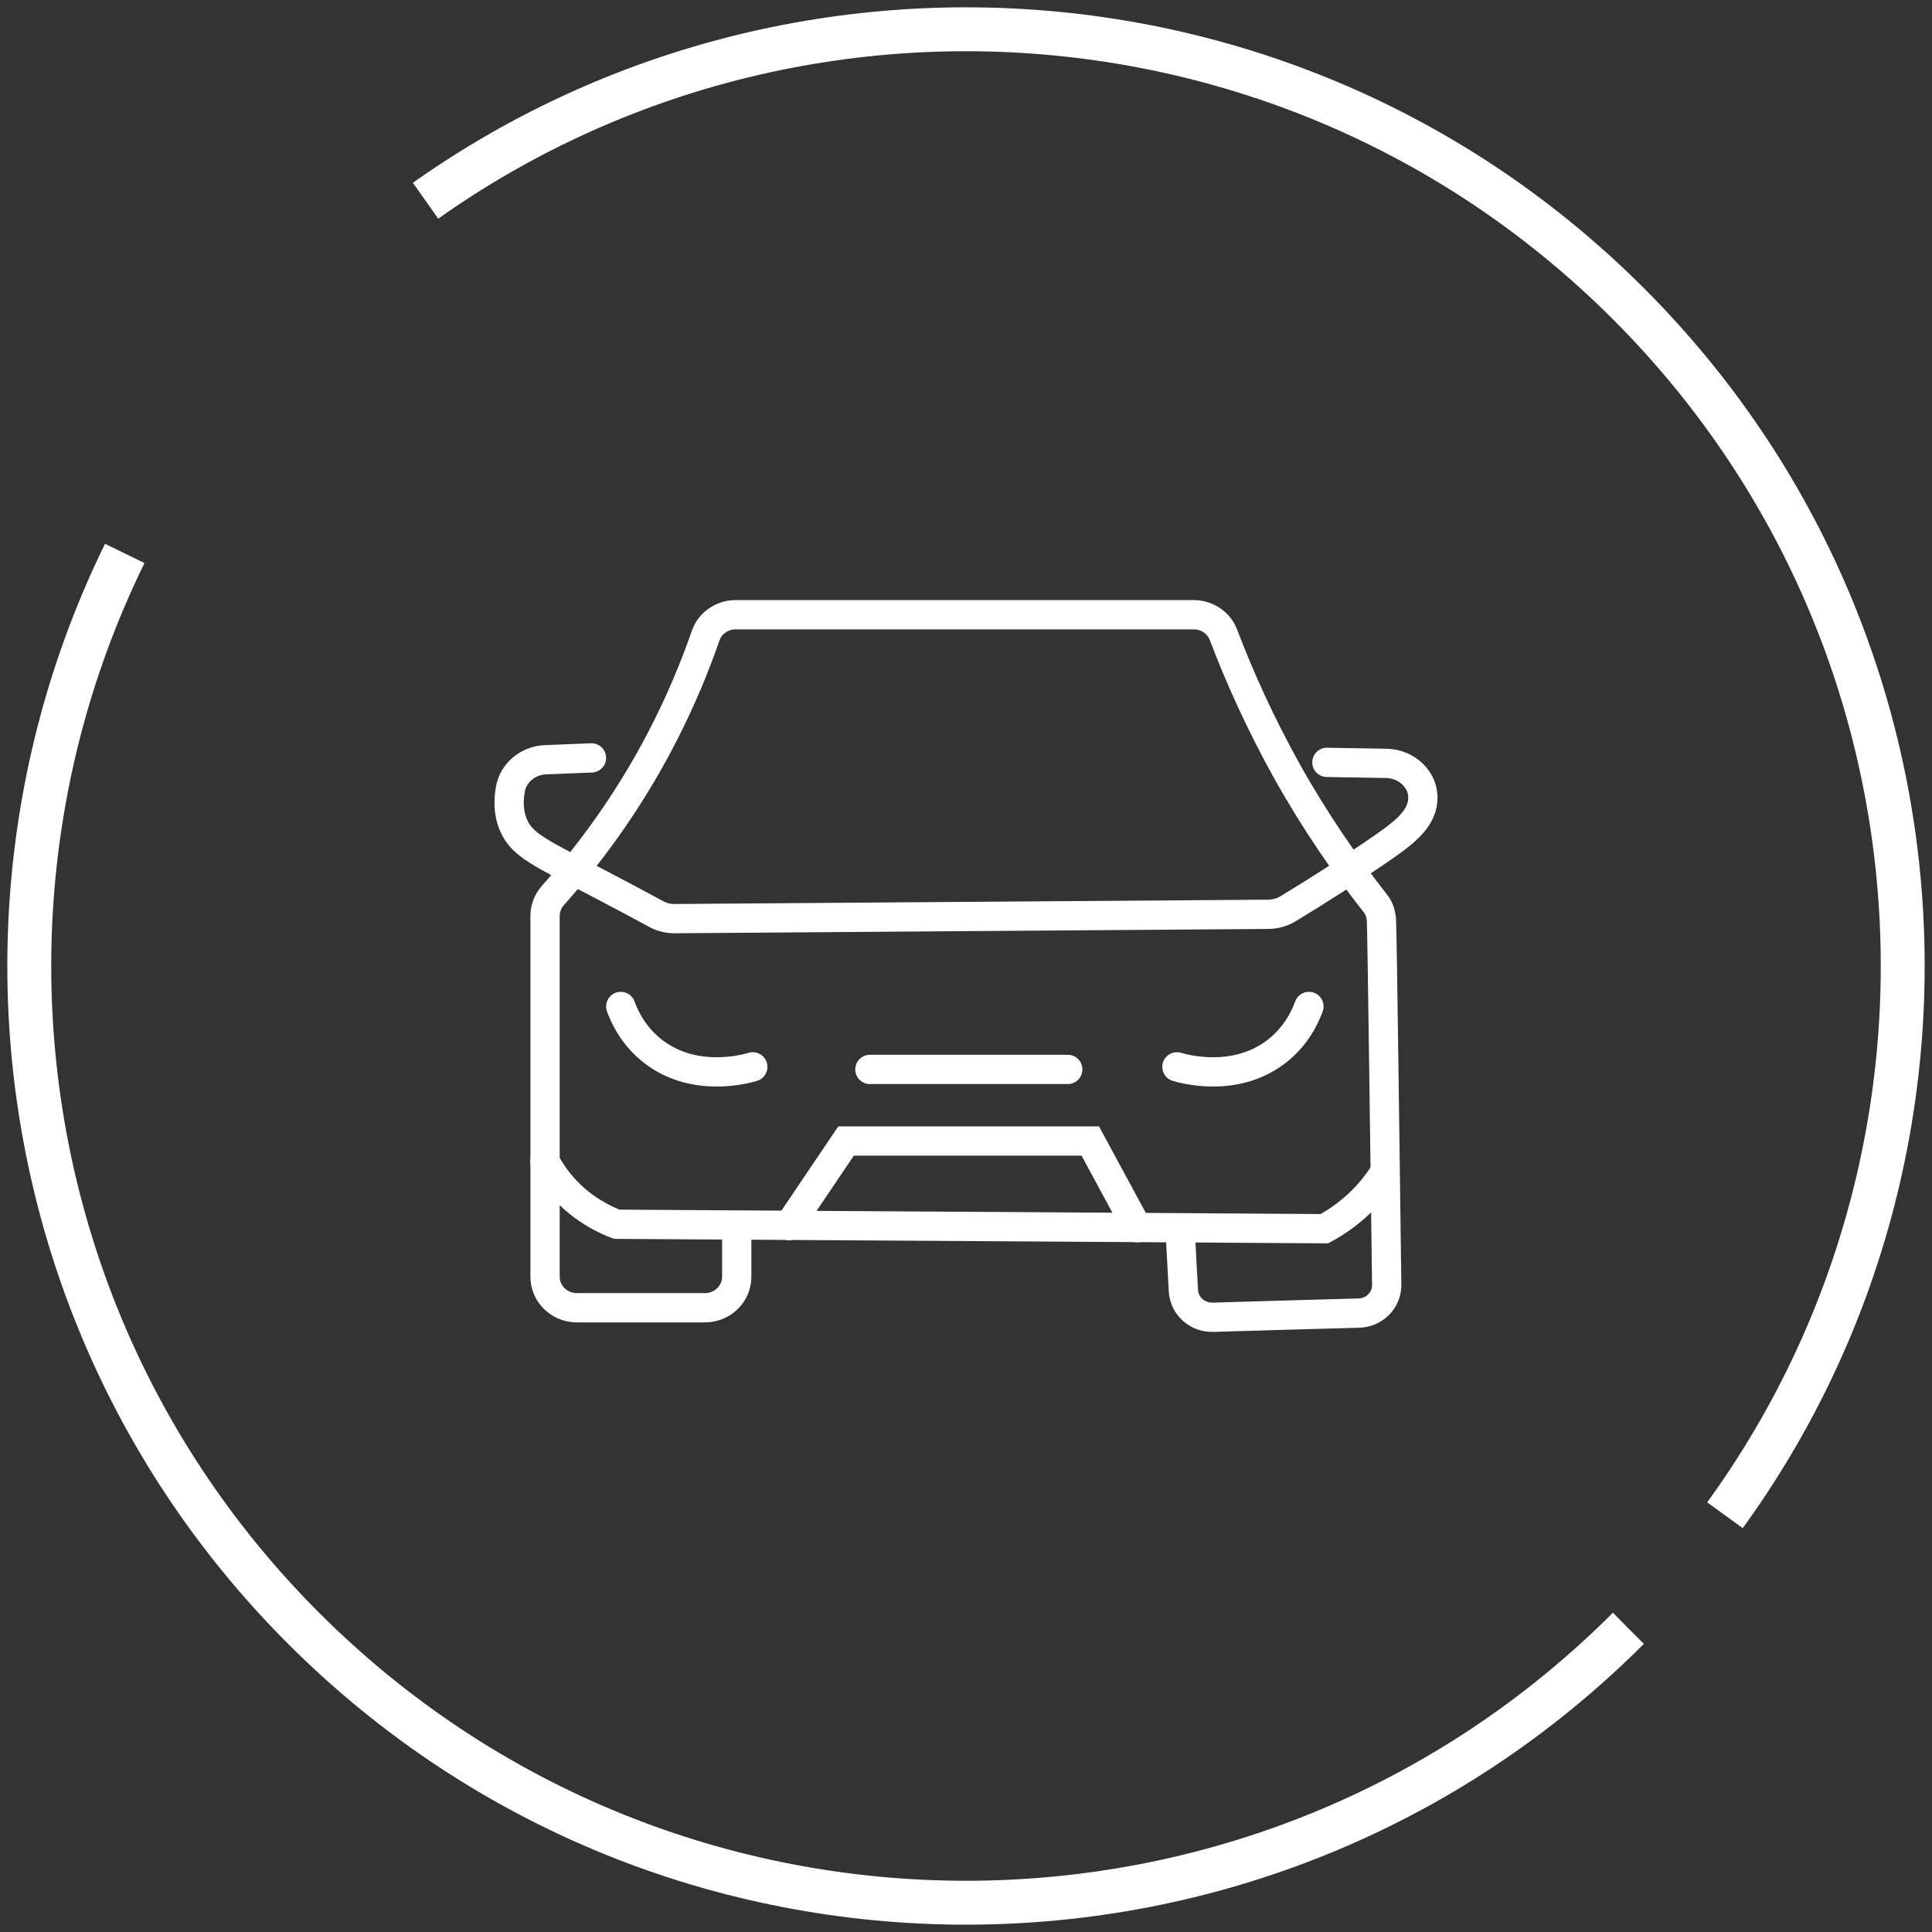
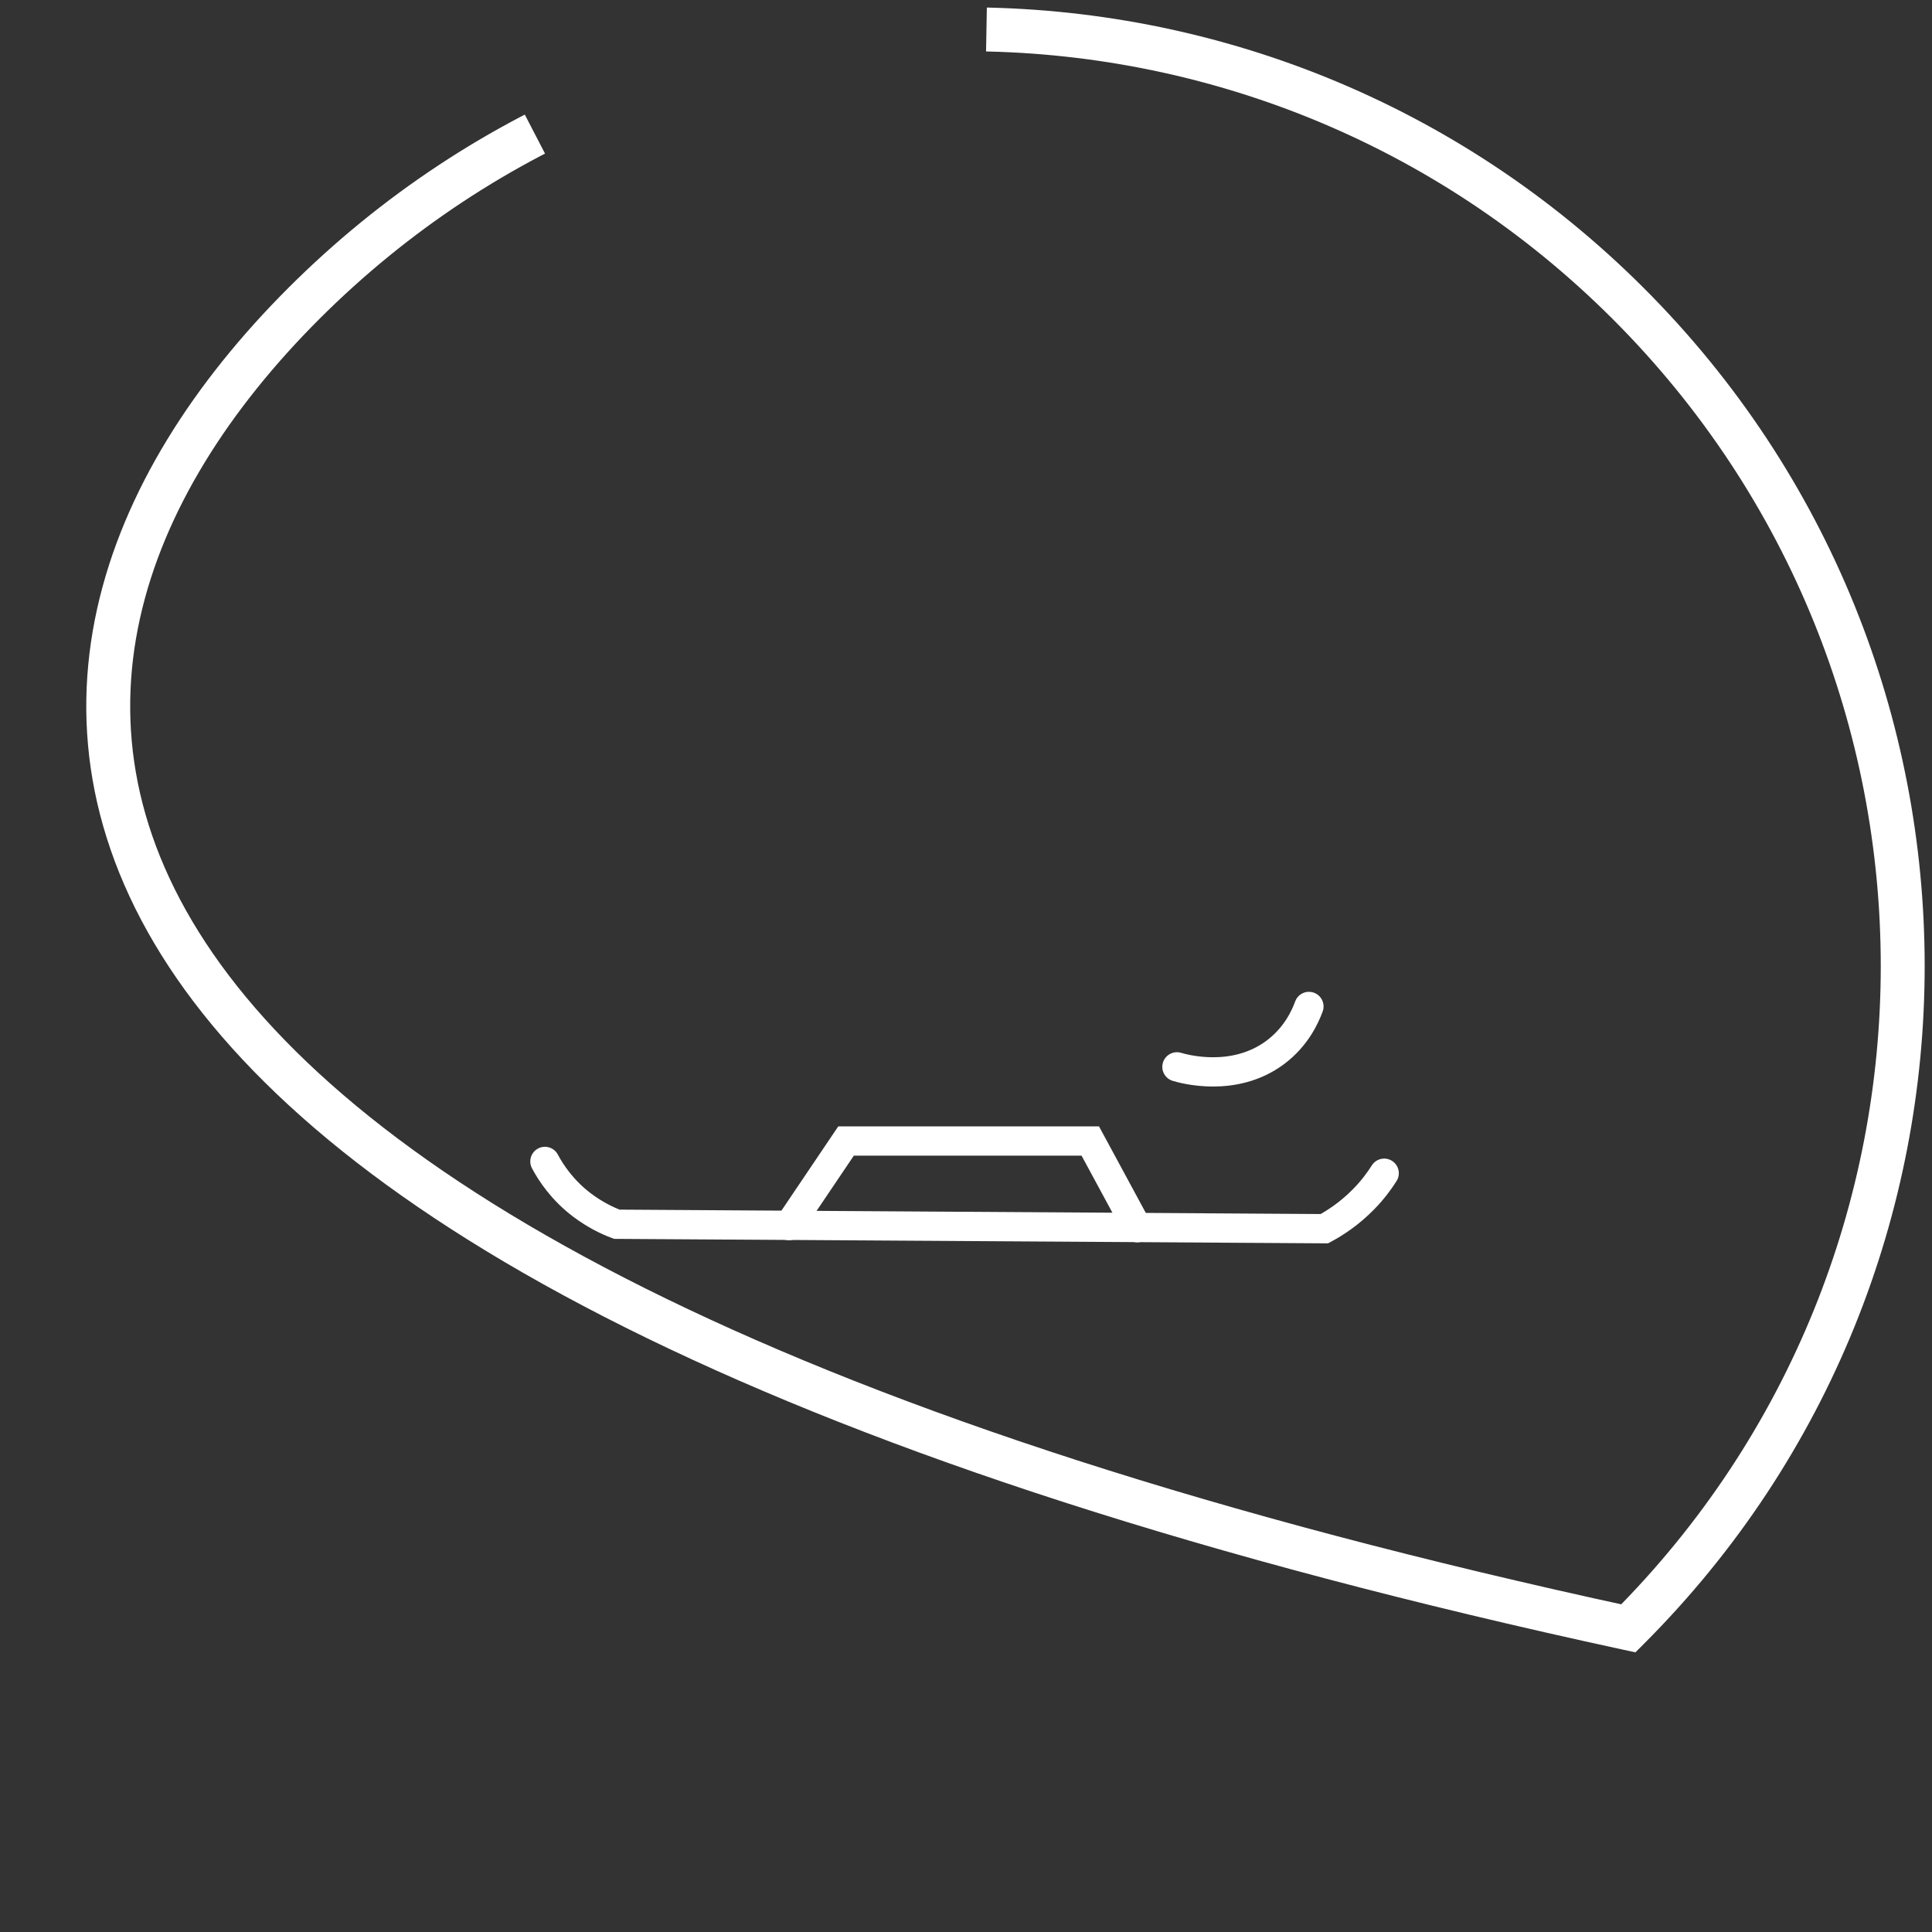
<svg xmlns="http://www.w3.org/2000/svg" width="66" height="66" viewBox="0 0 66 66" fill="none">
  <rect x="0" y="0" width="66" height="66" fill="#333333" stroke="none" />
-   <path d="M55.627 55.627C43.131 68.124 22.869 68.124 10.373 55.627C-2.124 43.131 -2.124 22.869 10.373 10.373C22.869 -2.124 43.131 -2.124 55.627 10.373C68.124 22.869 68.124 43.131 55.627 55.627Z" stroke="white" stroke-width="1.5" stroke-dasharray="90 16" />
-   <path d="M40.326 42.23L40.427 44.096C40.457 44.617 40.905 45.014 41.433 45C43.094 44.95 44.76 44.901 46.421 44.857C46.954 44.843 47.377 44.415 47.372 43.89C47.332 40.86 47.216 31.701 47.191 31.401C47.176 31.249 47.126 31.112 47.126 31.112C47.09 31.013 47.035 30.925 46.969 30.841C46.008 29.619 44.971 28.136 43.99 26.392C43.049 24.703 42.334 23.107 41.796 21.688C41.64 21.275 41.232 21 40.779 21H25.132C24.669 21 24.252 21.285 24.106 21.717C23.733 22.788 23.25 23.961 22.611 25.194C21.433 27.468 20.079 29.25 18.887 30.591C18.715 30.787 18.62 31.033 18.62 31.288V43.615C18.62 44.204 19.108 44.675 19.707 44.675H24.08C24.684 44.675 25.168 44.199 25.168 43.615V42.225" stroke="white" stroke-miterlimit="10" stroke-linecap="round" />
+   <path d="M55.627 55.627C-2.124 43.131 -2.124 22.869 10.373 10.373C22.869 -2.124 43.131 -2.124 55.627 10.373C68.124 22.869 68.124 43.131 55.627 55.627Z" stroke="white" stroke-width="1.5" stroke-dasharray="90 16" />
  <path d="M47.286 40.079C47.115 40.349 46.884 40.663 46.572 40.978C46.099 41.459 45.616 41.773 45.243 41.974C37.186 41.925 29.128 41.871 21.071 41.822C20.744 41.7 20.326 41.498 19.893 41.174C19.204 40.654 18.816 40.054 18.615 39.676" stroke="white" stroke-miterlimit="10" stroke-linecap="round" />
  <path d="M26.954 41.867C27.604 40.904 28.253 39.941 28.902 38.979C31.685 38.979 34.463 38.979 37.246 38.979C37.78 39.966 38.313 40.953 38.847 41.94" stroke="white" stroke-miterlimit="10" stroke-linecap="round" />
-   <path d="M29.717 36.533C31.972 36.533 34.221 36.533 36.476 36.533" stroke="white" stroke-miterlimit="10" stroke-linecap="round" />
  <path d="M44.715 34.382C44.589 34.726 44.282 35.418 43.562 35.954C42.143 37.01 40.402 36.504 40.206 36.445" stroke="white" stroke-miterlimit="10" stroke-linecap="round" />
-   <path d="M21.206 34.382C21.332 34.726 21.639 35.418 22.359 35.954C23.778 37.01 25.52 36.504 25.716 36.445" stroke="white" stroke-miterlimit="10" stroke-linecap="round" />
-   <path d="M45.329 26.044C46.008 26.053 46.688 26.068 47.367 26.078C48.062 26.093 48.655 26.648 48.605 27.325C48.605 27.33 48.605 27.335 48.605 27.34C48.545 28.027 47.946 28.474 46.969 29.137C46.169 29.683 45.173 30.336 43.995 31.048C43.799 31.166 43.567 31.23 43.336 31.234L23.044 31.382C22.827 31.382 22.616 31.333 22.425 31.23C21.972 30.984 21.328 30.64 20.562 30.237C18.459 29.137 17.84 28.882 17.543 28.19C17.442 27.959 17.326 27.556 17.437 26.952C17.538 26.392 18.041 25.98 18.625 25.955C19.153 25.936 19.682 25.911 20.205 25.891" stroke="white" stroke-miterlimit="10" stroke-linecap="round" />
</svg>